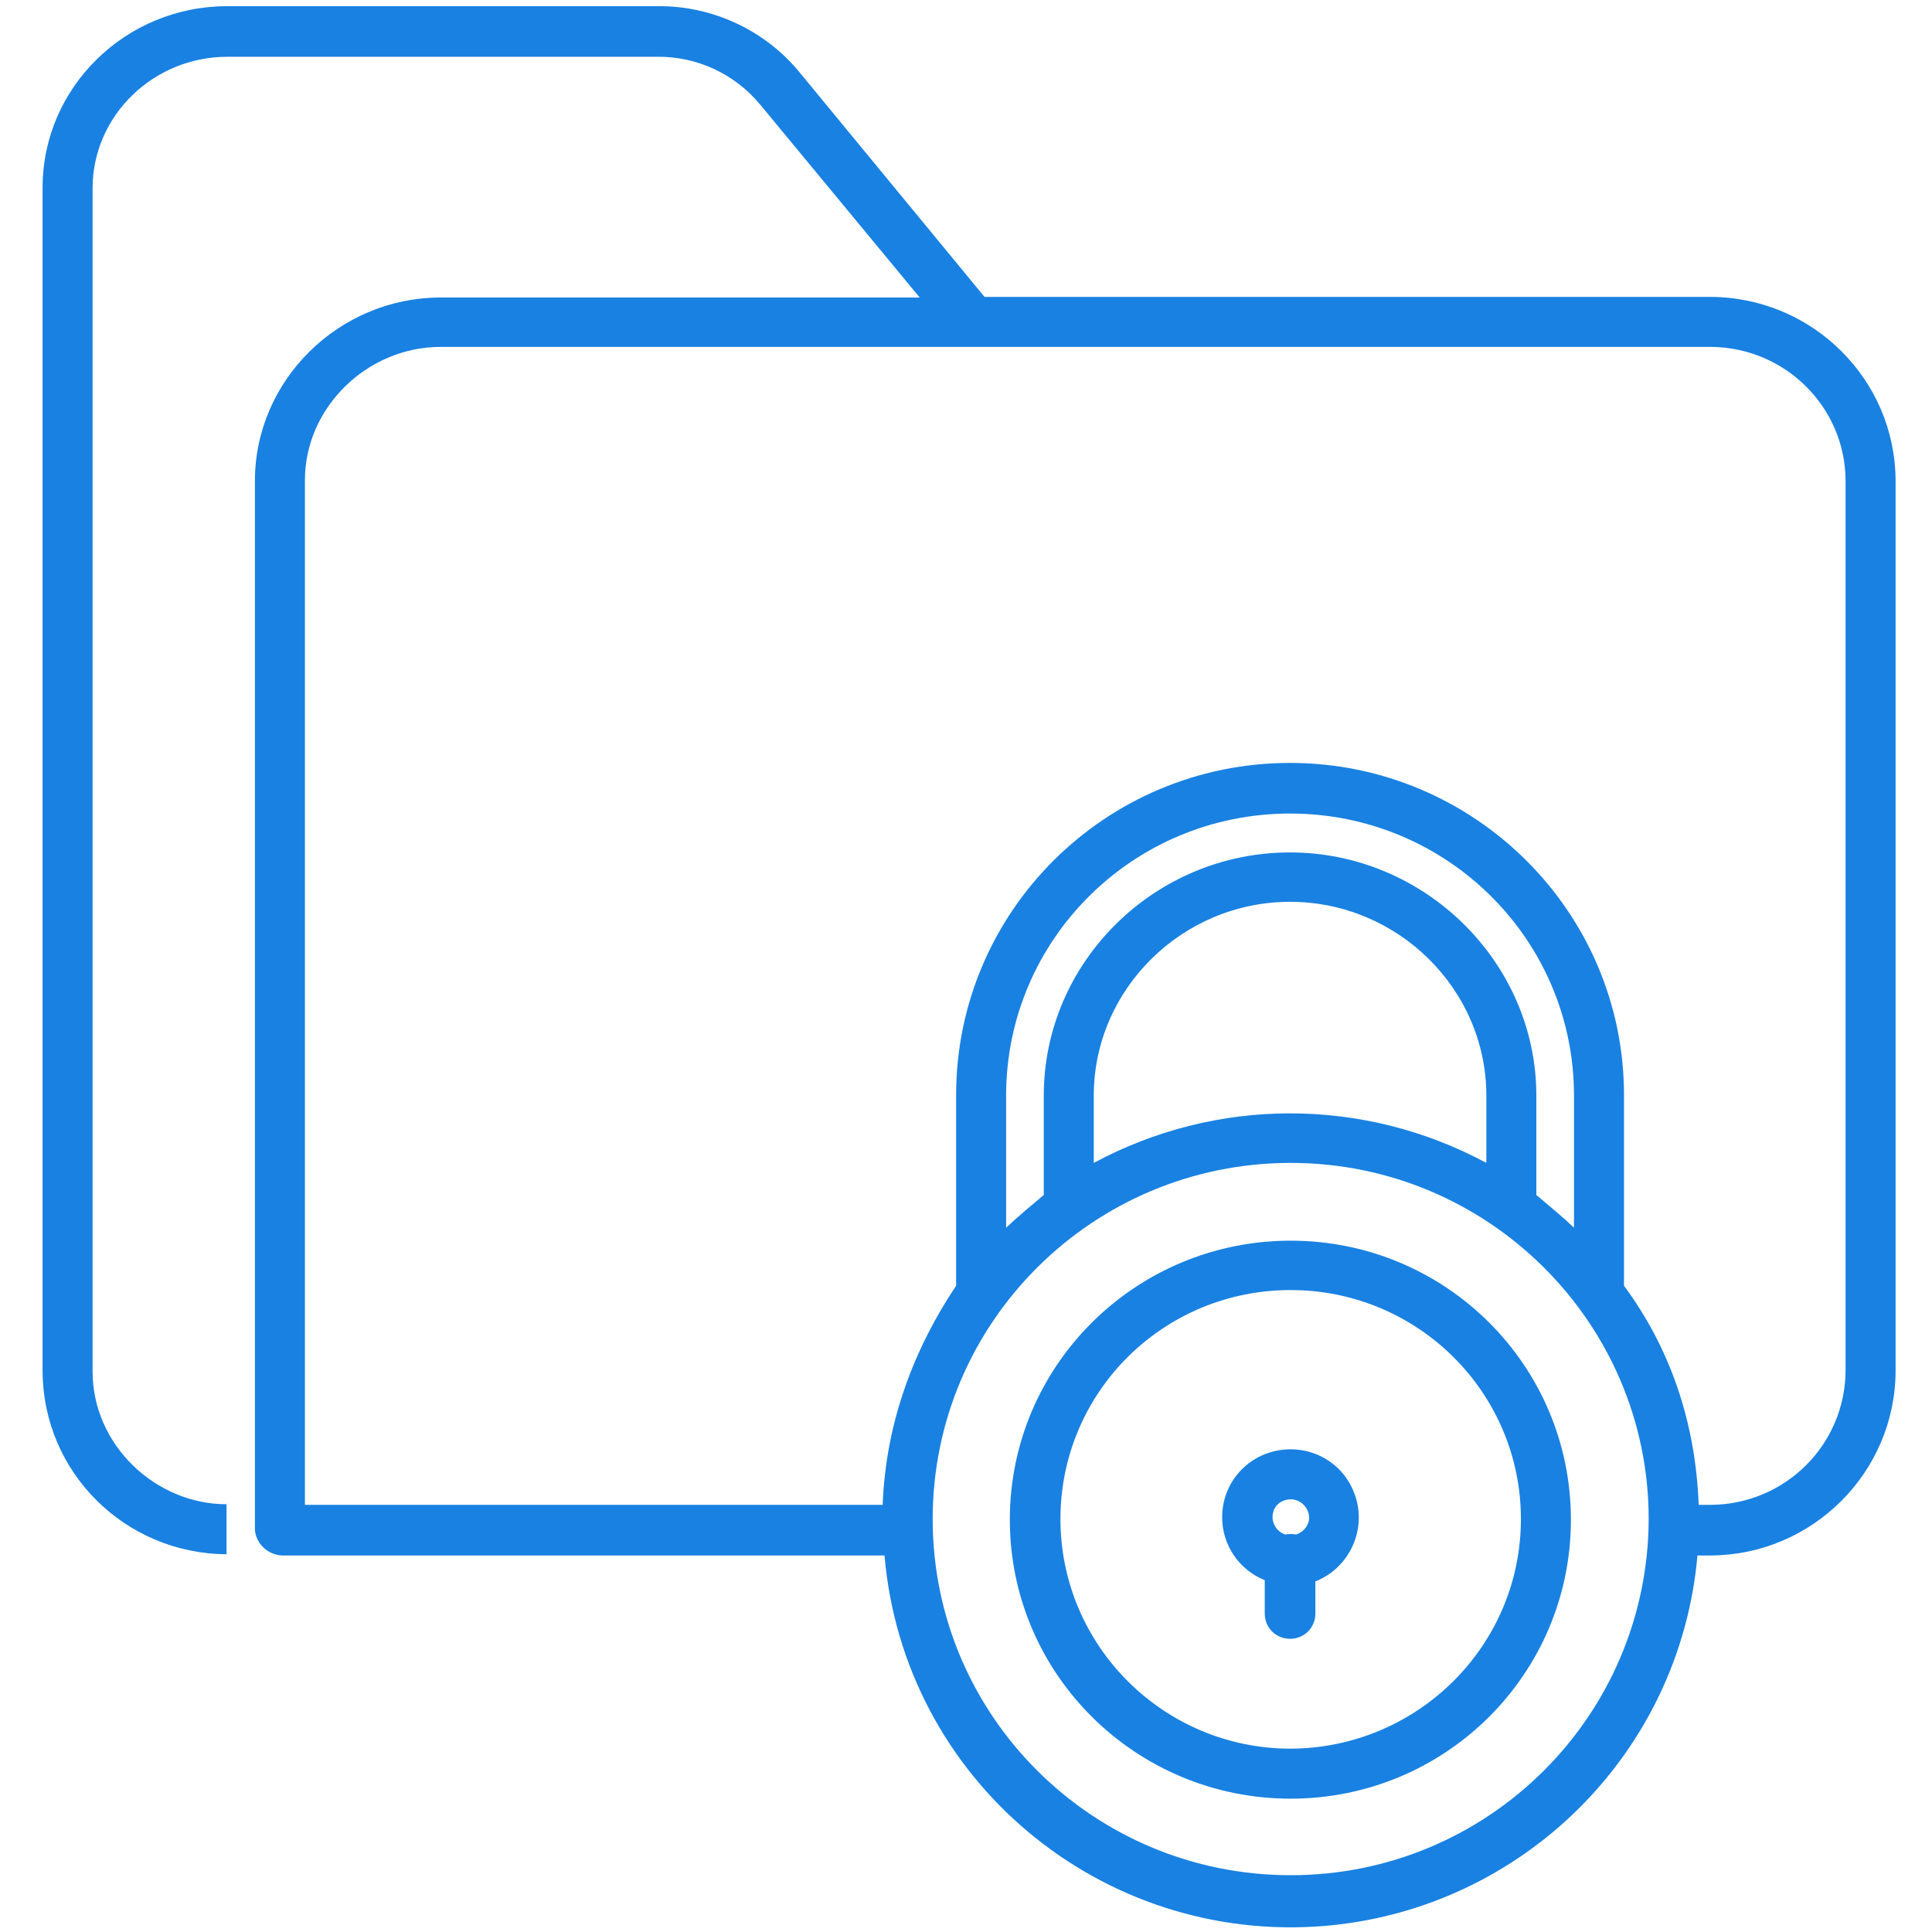
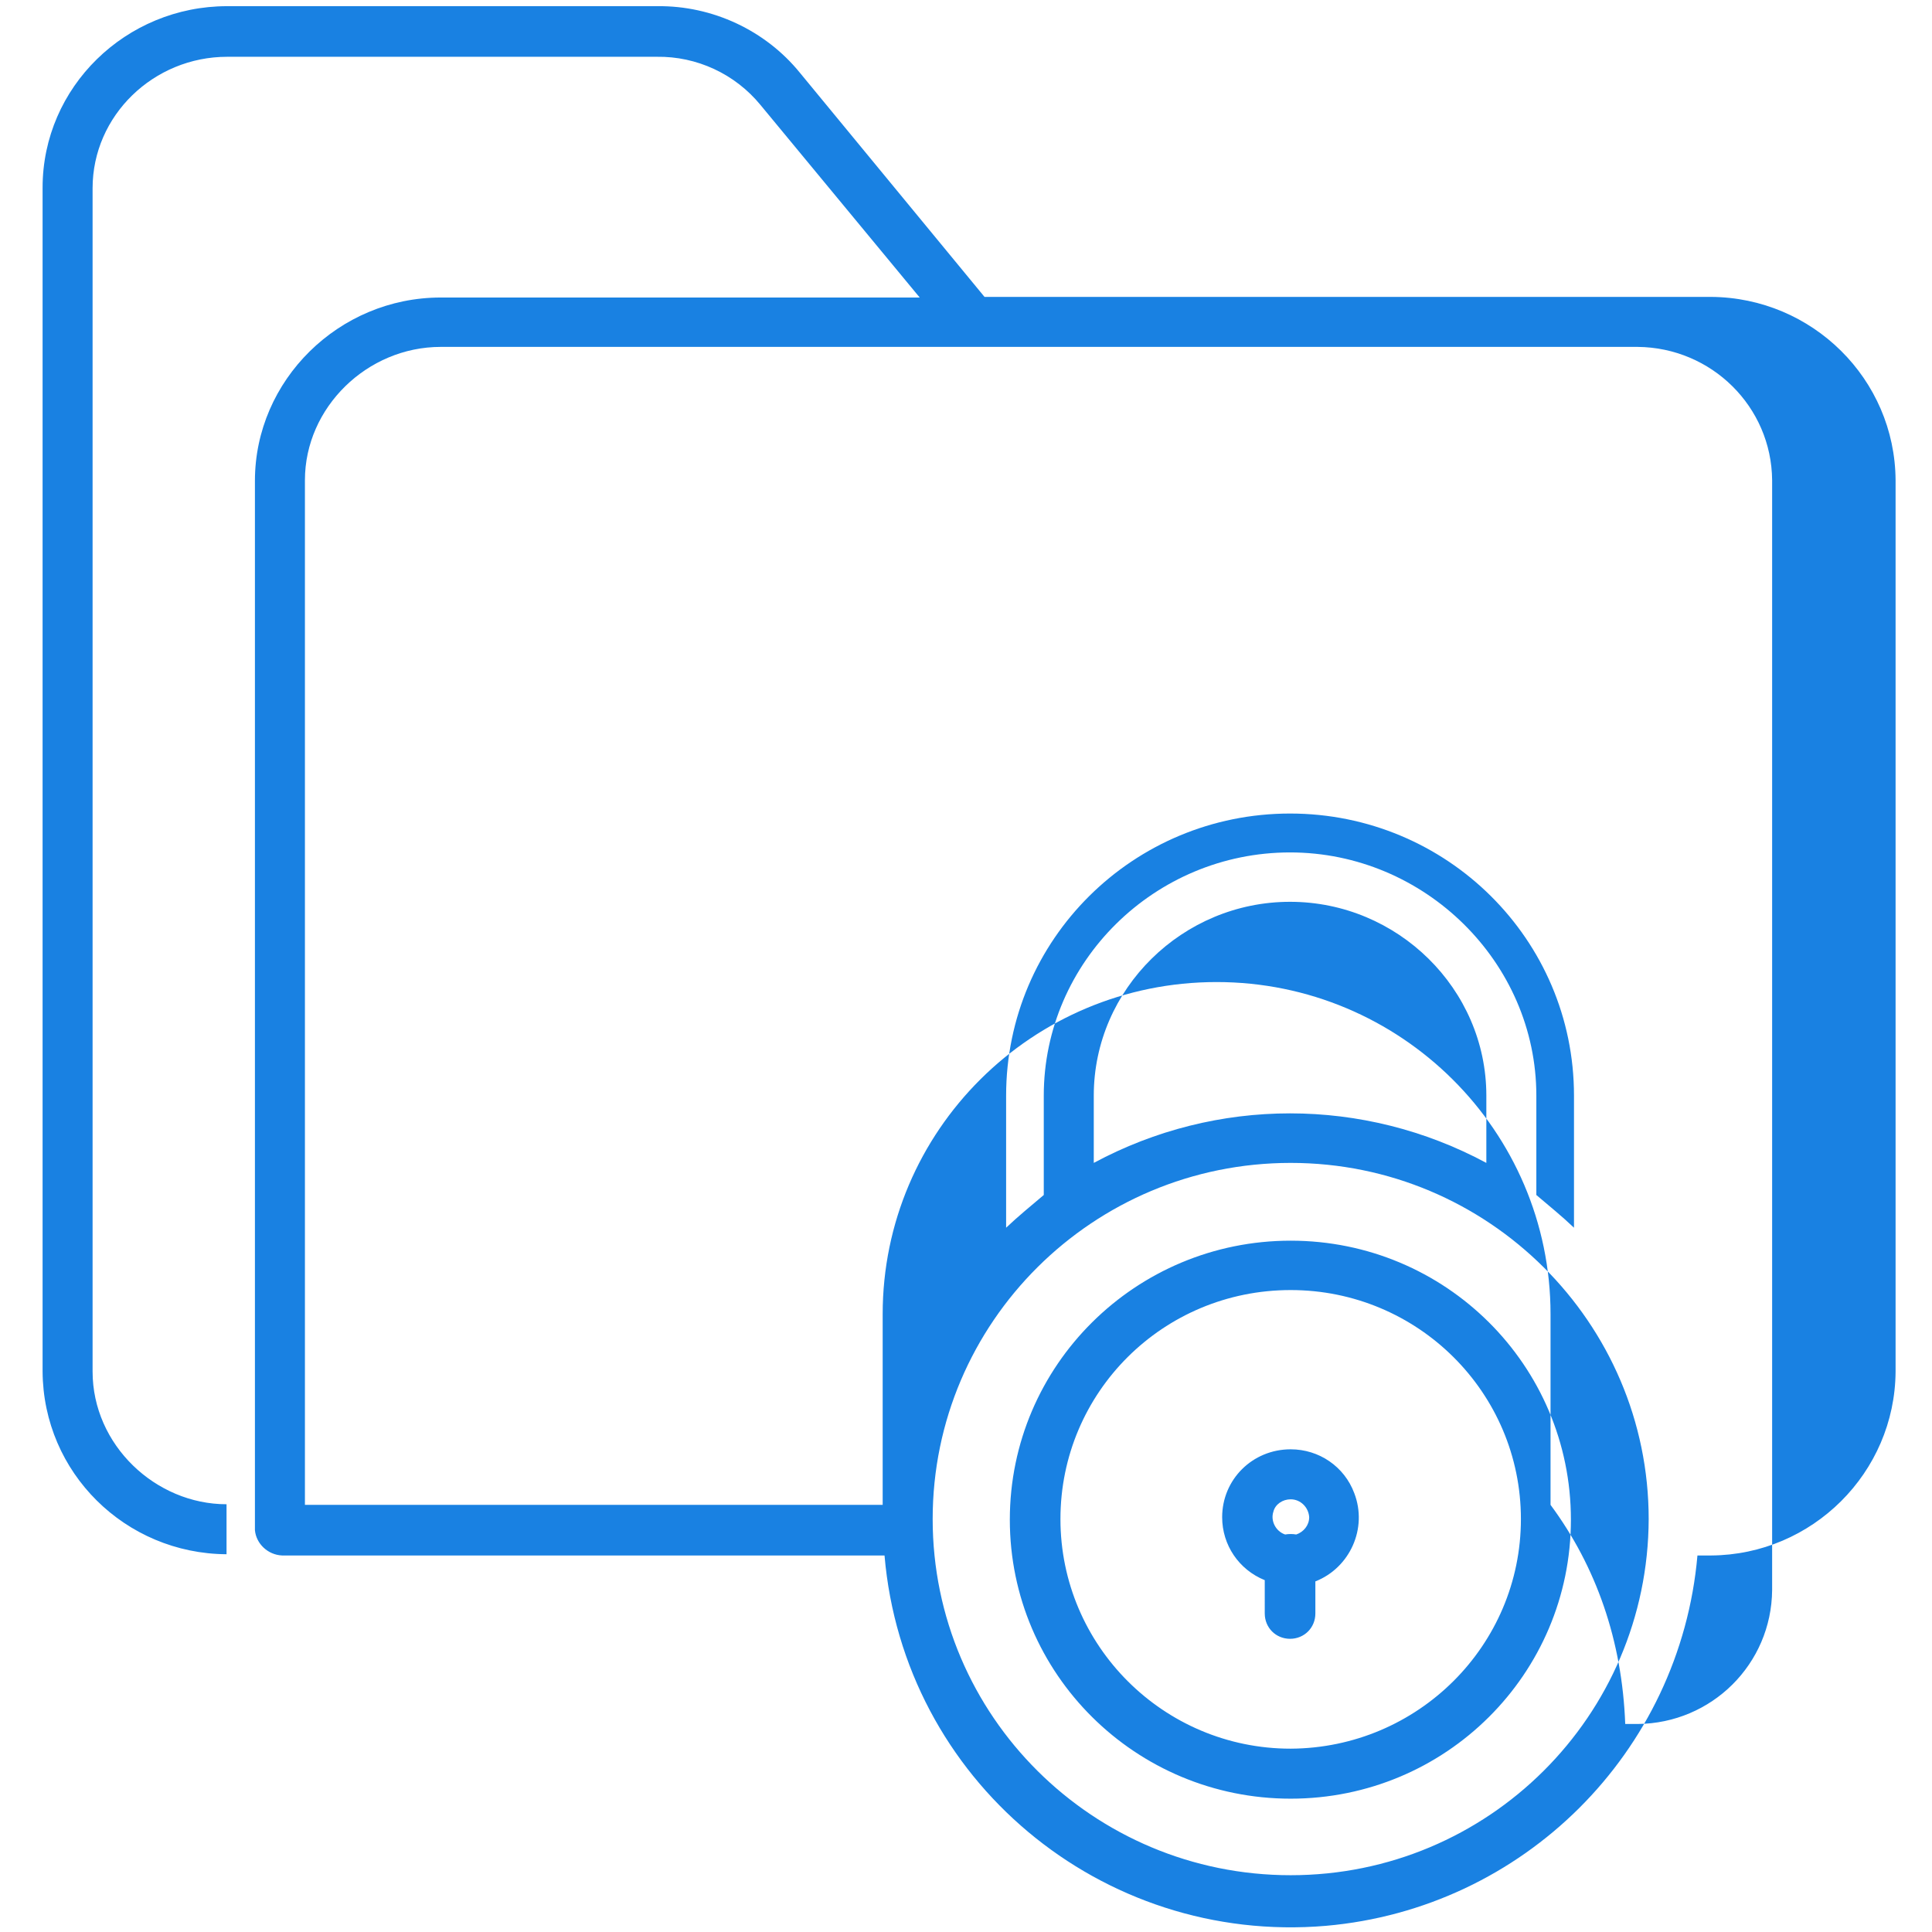
<svg xmlns="http://www.w3.org/2000/svg" version="1.1" id="Layer_1" x="0px" y="0px" viewBox="0 0 313 313" style="enable-background:new 0 0 313 313;" xml:space="preserve">
  <style type="text/css"> .st0{fill-rule:evenodd;clip-rule:evenodd;fill:#1981E2;} </style>
  <g>
-     <path class="st0" d="M36.8,1h69.7c8.9-0.1,17.5,3.9,23.1,10.8l29.9,36.3h117.7c16.4,0.1,29.8,13.3,29.9,29.7v144.4 c-0.1,16.4-13.5,29.7-29.9,29.8h-2.2c-2.8,31.9-28.2,57.2-60.2,60c-36.4,3.1-68.4-23.7-71.5-60H45.7c-2.3-0.1-4.2-1.9-4.4-4.1v-170 c0-16.3,13.6-29.7,30.1-29.7H149l-25.8-31.2c-4.1-5-10.3-7.9-16.8-7.8H36.8c-11.9,0-21.8,9.5-21.8,21.3v191.7 c0,11.9,10.2,21.5,21.7,21.5v8.1c-16.4-0.1-29.7-13.2-29.8-29.6V30.4C6.9,14.1,20.4,1,36.8,1z M71.4,56.2c-11.9,0-22,9.8-22,21.6 v166H143c0.5-13.5,5.2-25.5,11.9-35.5v-30.9c0-29.7,24.2-53.8,54.1-53.8c29.8,0,54.1,24.1,54.1,53.8v30.9c7.4,10,11.6,22,12.1,35.5 h2c12-0.1,21.7-9.7,21.8-21.7V77.8c-0.1-11.9-9.8-21.5-21.8-21.6H71.4z M209,131.8c-25.4,0-46,20.4-46,45.7v21.4 c2-1.9,4.1-3.6,6.1-5.3v-16.1c0-21.7,18-39.4,39.9-39.4c21.8,0,39.9,17.8,39.9,39.4v16.1c2,1.7,4.1,3.4,6.1,5.3v-21.4 C255,152.2,234.4,131.8,209,131.8z M209,146.1c-17.4,0-31.8,14.1-31.8,31.4v10.9c19.9-10.7,43.7-10.7,63.6,0v-10.9 C240.8,160.2,226.4,146.1,209,146.1z M209.1,188.4c-32,0-58,25.8-58,57.7s26,57.7,58,57.7c32,0,57.9-25.8,58-57.7 C267.1,214.3,241.1,188.4,209.1,188.4z M209.1,201c25.1,0,45.4,20.2,45.4,45.2l0,0c0,25-20.3,45.2-45.4,45.2 c-25.1,0-45.5-20.2-45.5-45.2C163.6,221.2,184,201,209.1,201z M209.1,209c-20.7,0-37.3,16.6-37.3,37.1c0,20.5,16.7,37.2,37.3,37.2 c20.6-0.1,37.3-16.7,37.3-37.2l0,0C246.4,225.6,229.7,209,209.1,209z M209.1,234.8c4.6,0,8.7,2.8,10.3,7.1 c2.2,5.7-0.7,12.1-6.3,14.3v5.2c0,2.3-1.8,4.1-4.1,4.1c-2.3,0-4.1-1.8-4.1-4.1V256c-4.2-1.7-6.9-5.7-6.9-10.2 C198,239.7,202.9,234.8,209.1,234.8z M209.1,242.9L209.1,242.9c-1.3,0-2.5,0.8-2.8,2c-0.5,1.5,0.4,3.2,1.9,3.7 c0.6-0.1,1.2-0.1,1.8,0c1.2-0.4,2.1-1.5,2.1-2.8C212,244.2,210.7,242.9,209.1,242.9z" />
+     <path class="st0" d="M36.8,1h69.7c8.9-0.1,17.5,3.9,23.1,10.8l29.9,36.3h117.7c16.4,0.1,29.8,13.3,29.9,29.7v144.4 c-0.1,16.4-13.5,29.7-29.9,29.8h-2.2c-2.8,31.9-28.2,57.2-60.2,60c-36.4,3.1-68.4-23.7-71.5-60H45.7c-2.3-0.1-4.2-1.9-4.4-4.1v-170 c0-16.3,13.6-29.7,30.1-29.7H149l-25.8-31.2c-4.1-5-10.3-7.9-16.8-7.8H36.8c-11.9,0-21.8,9.5-21.8,21.3v191.7 c0,11.9,10.2,21.5,21.7,21.5v8.1c-16.4-0.1-29.7-13.2-29.8-29.6V30.4C6.9,14.1,20.4,1,36.8,1z M71.4,56.2c-11.9,0-22,9.8-22,21.6 v166H143v-30.9c0-29.7,24.2-53.8,54.1-53.8c29.8,0,54.1,24.1,54.1,53.8v30.9c7.4,10,11.6,22,12.1,35.5 h2c12-0.1,21.7-9.7,21.8-21.7V77.8c-0.1-11.9-9.8-21.5-21.8-21.6H71.4z M209,131.8c-25.4,0-46,20.4-46,45.7v21.4 c2-1.9,4.1-3.6,6.1-5.3v-16.1c0-21.7,18-39.4,39.9-39.4c21.8,0,39.9,17.8,39.9,39.4v16.1c2,1.7,4.1,3.4,6.1,5.3v-21.4 C255,152.2,234.4,131.8,209,131.8z M209,146.1c-17.4,0-31.8,14.1-31.8,31.4v10.9c19.9-10.7,43.7-10.7,63.6,0v-10.9 C240.8,160.2,226.4,146.1,209,146.1z M209.1,188.4c-32,0-58,25.8-58,57.7s26,57.7,58,57.7c32,0,57.9-25.8,58-57.7 C267.1,214.3,241.1,188.4,209.1,188.4z M209.1,201c25.1,0,45.4,20.2,45.4,45.2l0,0c0,25-20.3,45.2-45.4,45.2 c-25.1,0-45.5-20.2-45.5-45.2C163.6,221.2,184,201,209.1,201z M209.1,209c-20.7,0-37.3,16.6-37.3,37.1c0,20.5,16.7,37.2,37.3,37.2 c20.6-0.1,37.3-16.7,37.3-37.2l0,0C246.4,225.6,229.7,209,209.1,209z M209.1,234.8c4.6,0,8.7,2.8,10.3,7.1 c2.2,5.7-0.7,12.1-6.3,14.3v5.2c0,2.3-1.8,4.1-4.1,4.1c-2.3,0-4.1-1.8-4.1-4.1V256c-4.2-1.7-6.9-5.7-6.9-10.2 C198,239.7,202.9,234.8,209.1,234.8z M209.1,242.9L209.1,242.9c-1.3,0-2.5,0.8-2.8,2c-0.5,1.5,0.4,3.2,1.9,3.7 c0.6-0.1,1.2-0.1,1.8,0c1.2-0.4,2.1-1.5,2.1-2.8C212,244.2,210.7,242.9,209.1,242.9z" />
  </g>
</svg>